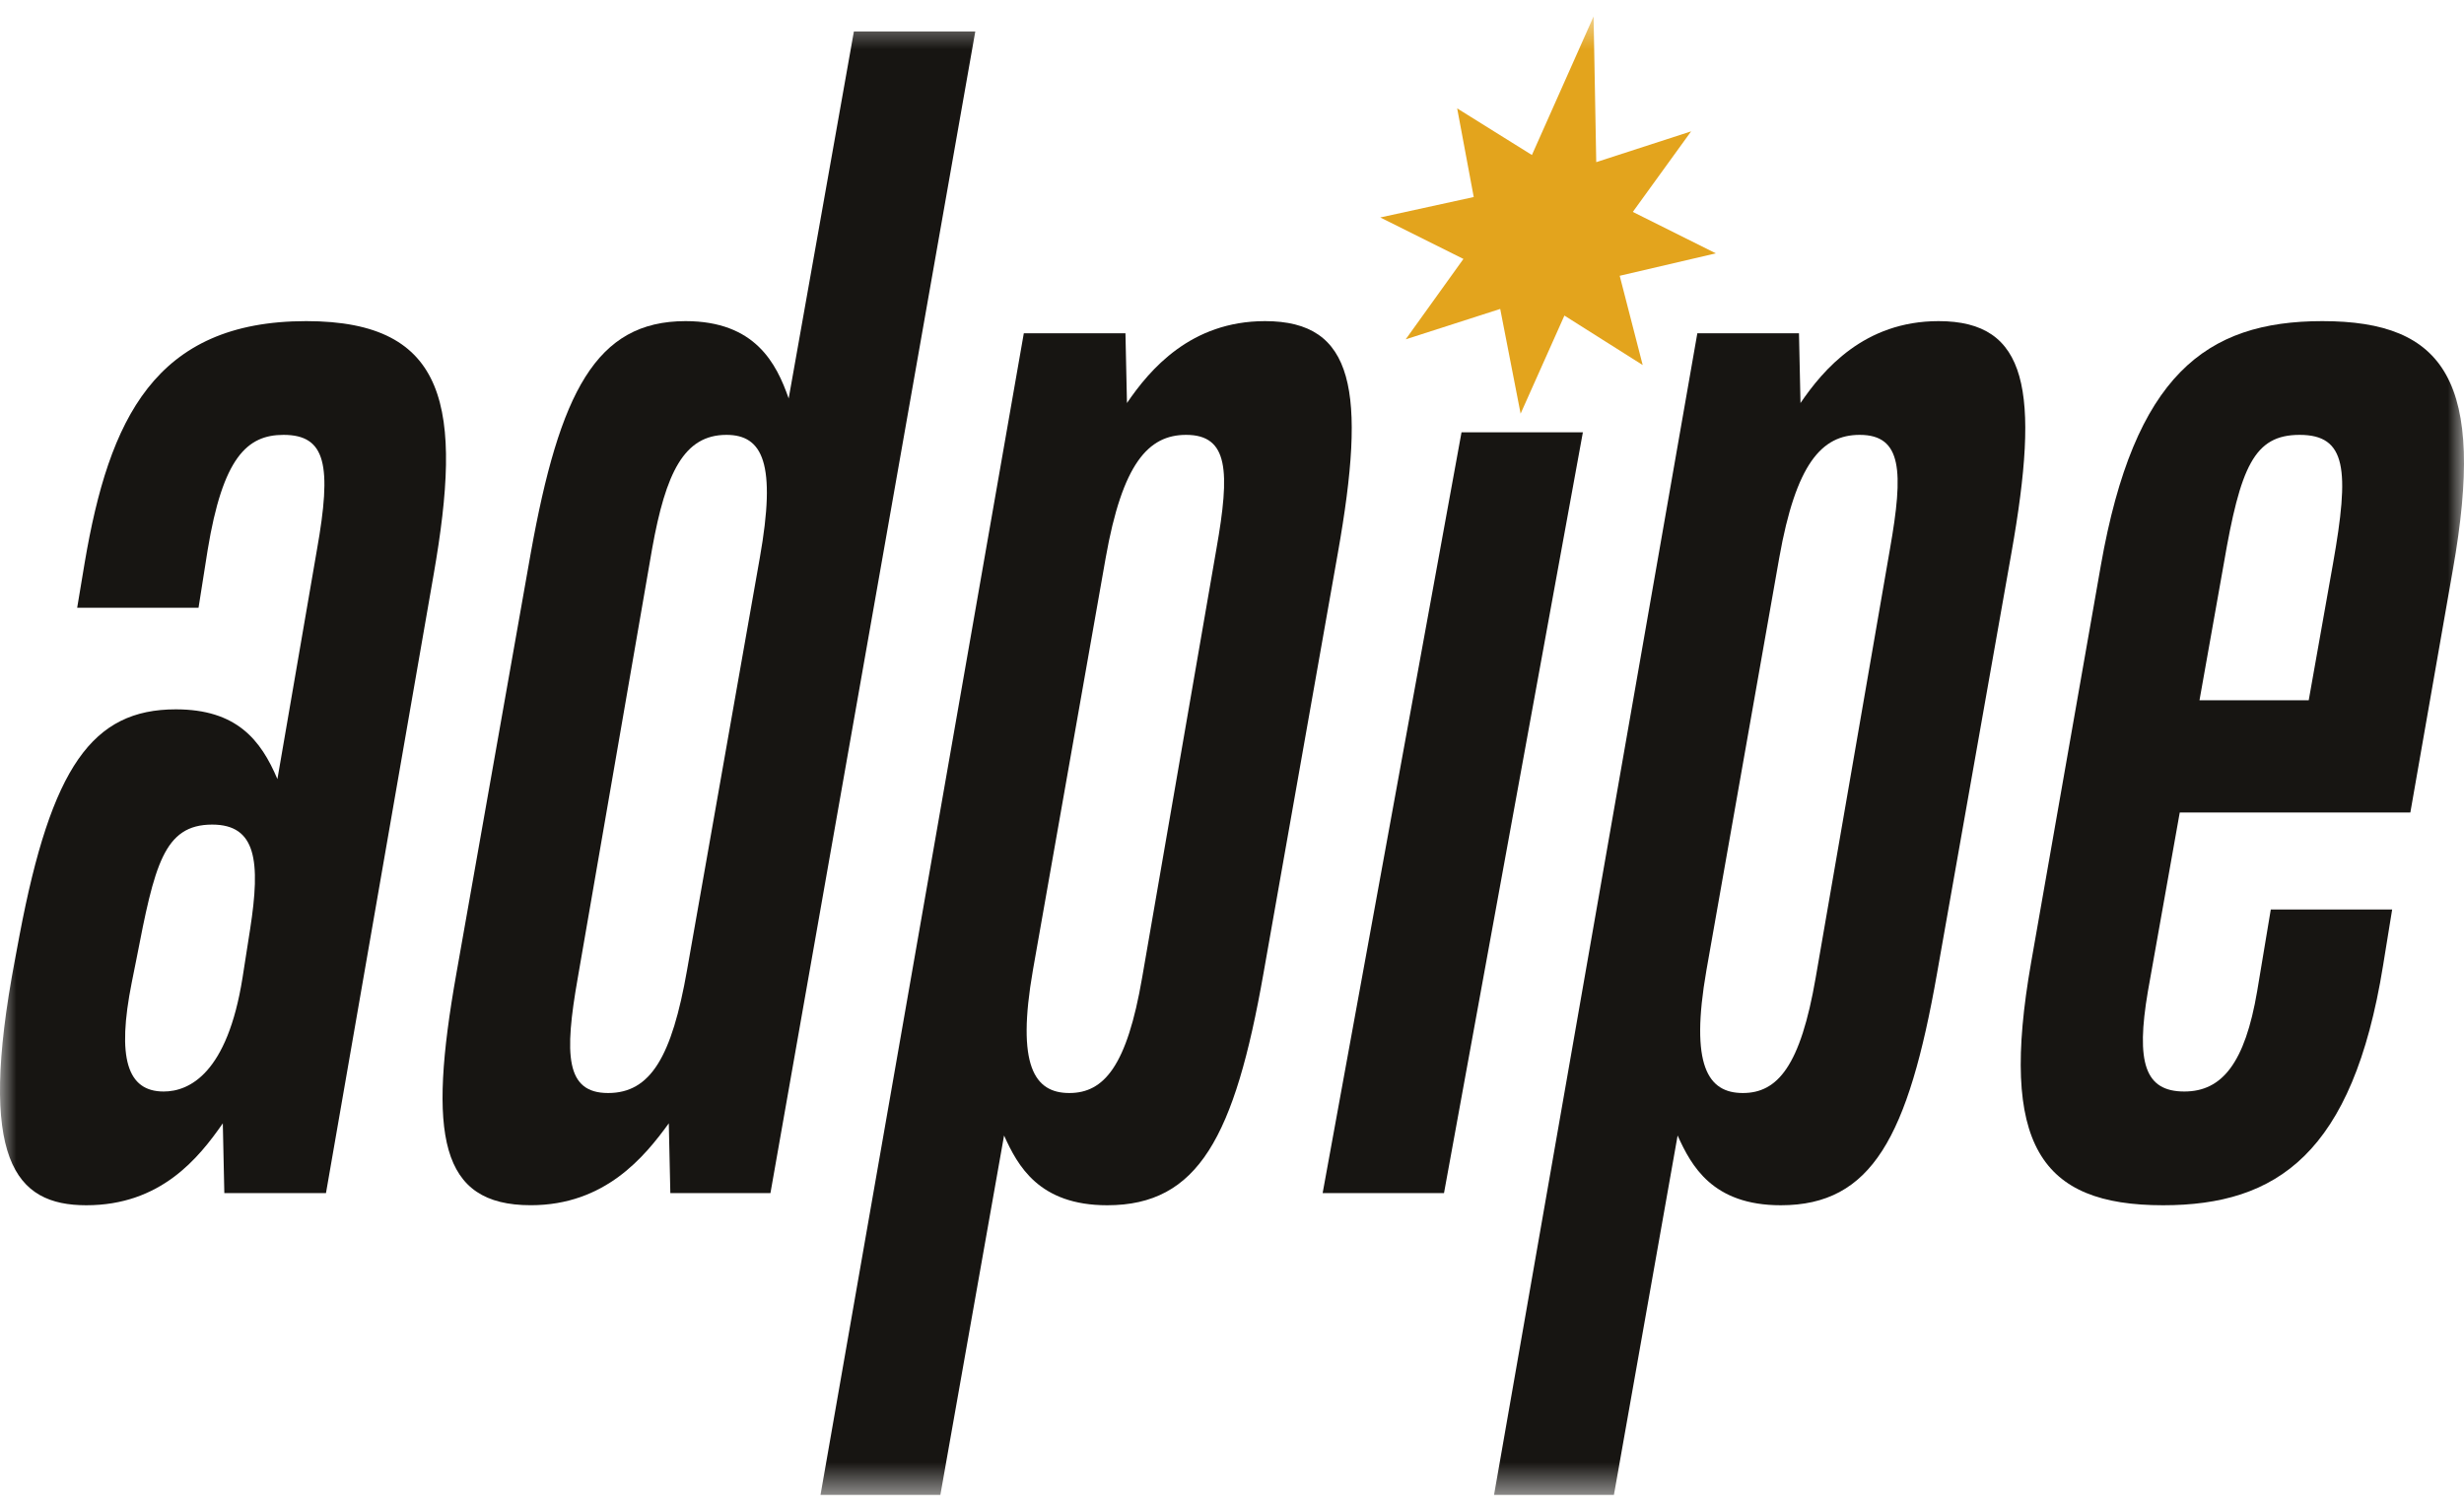
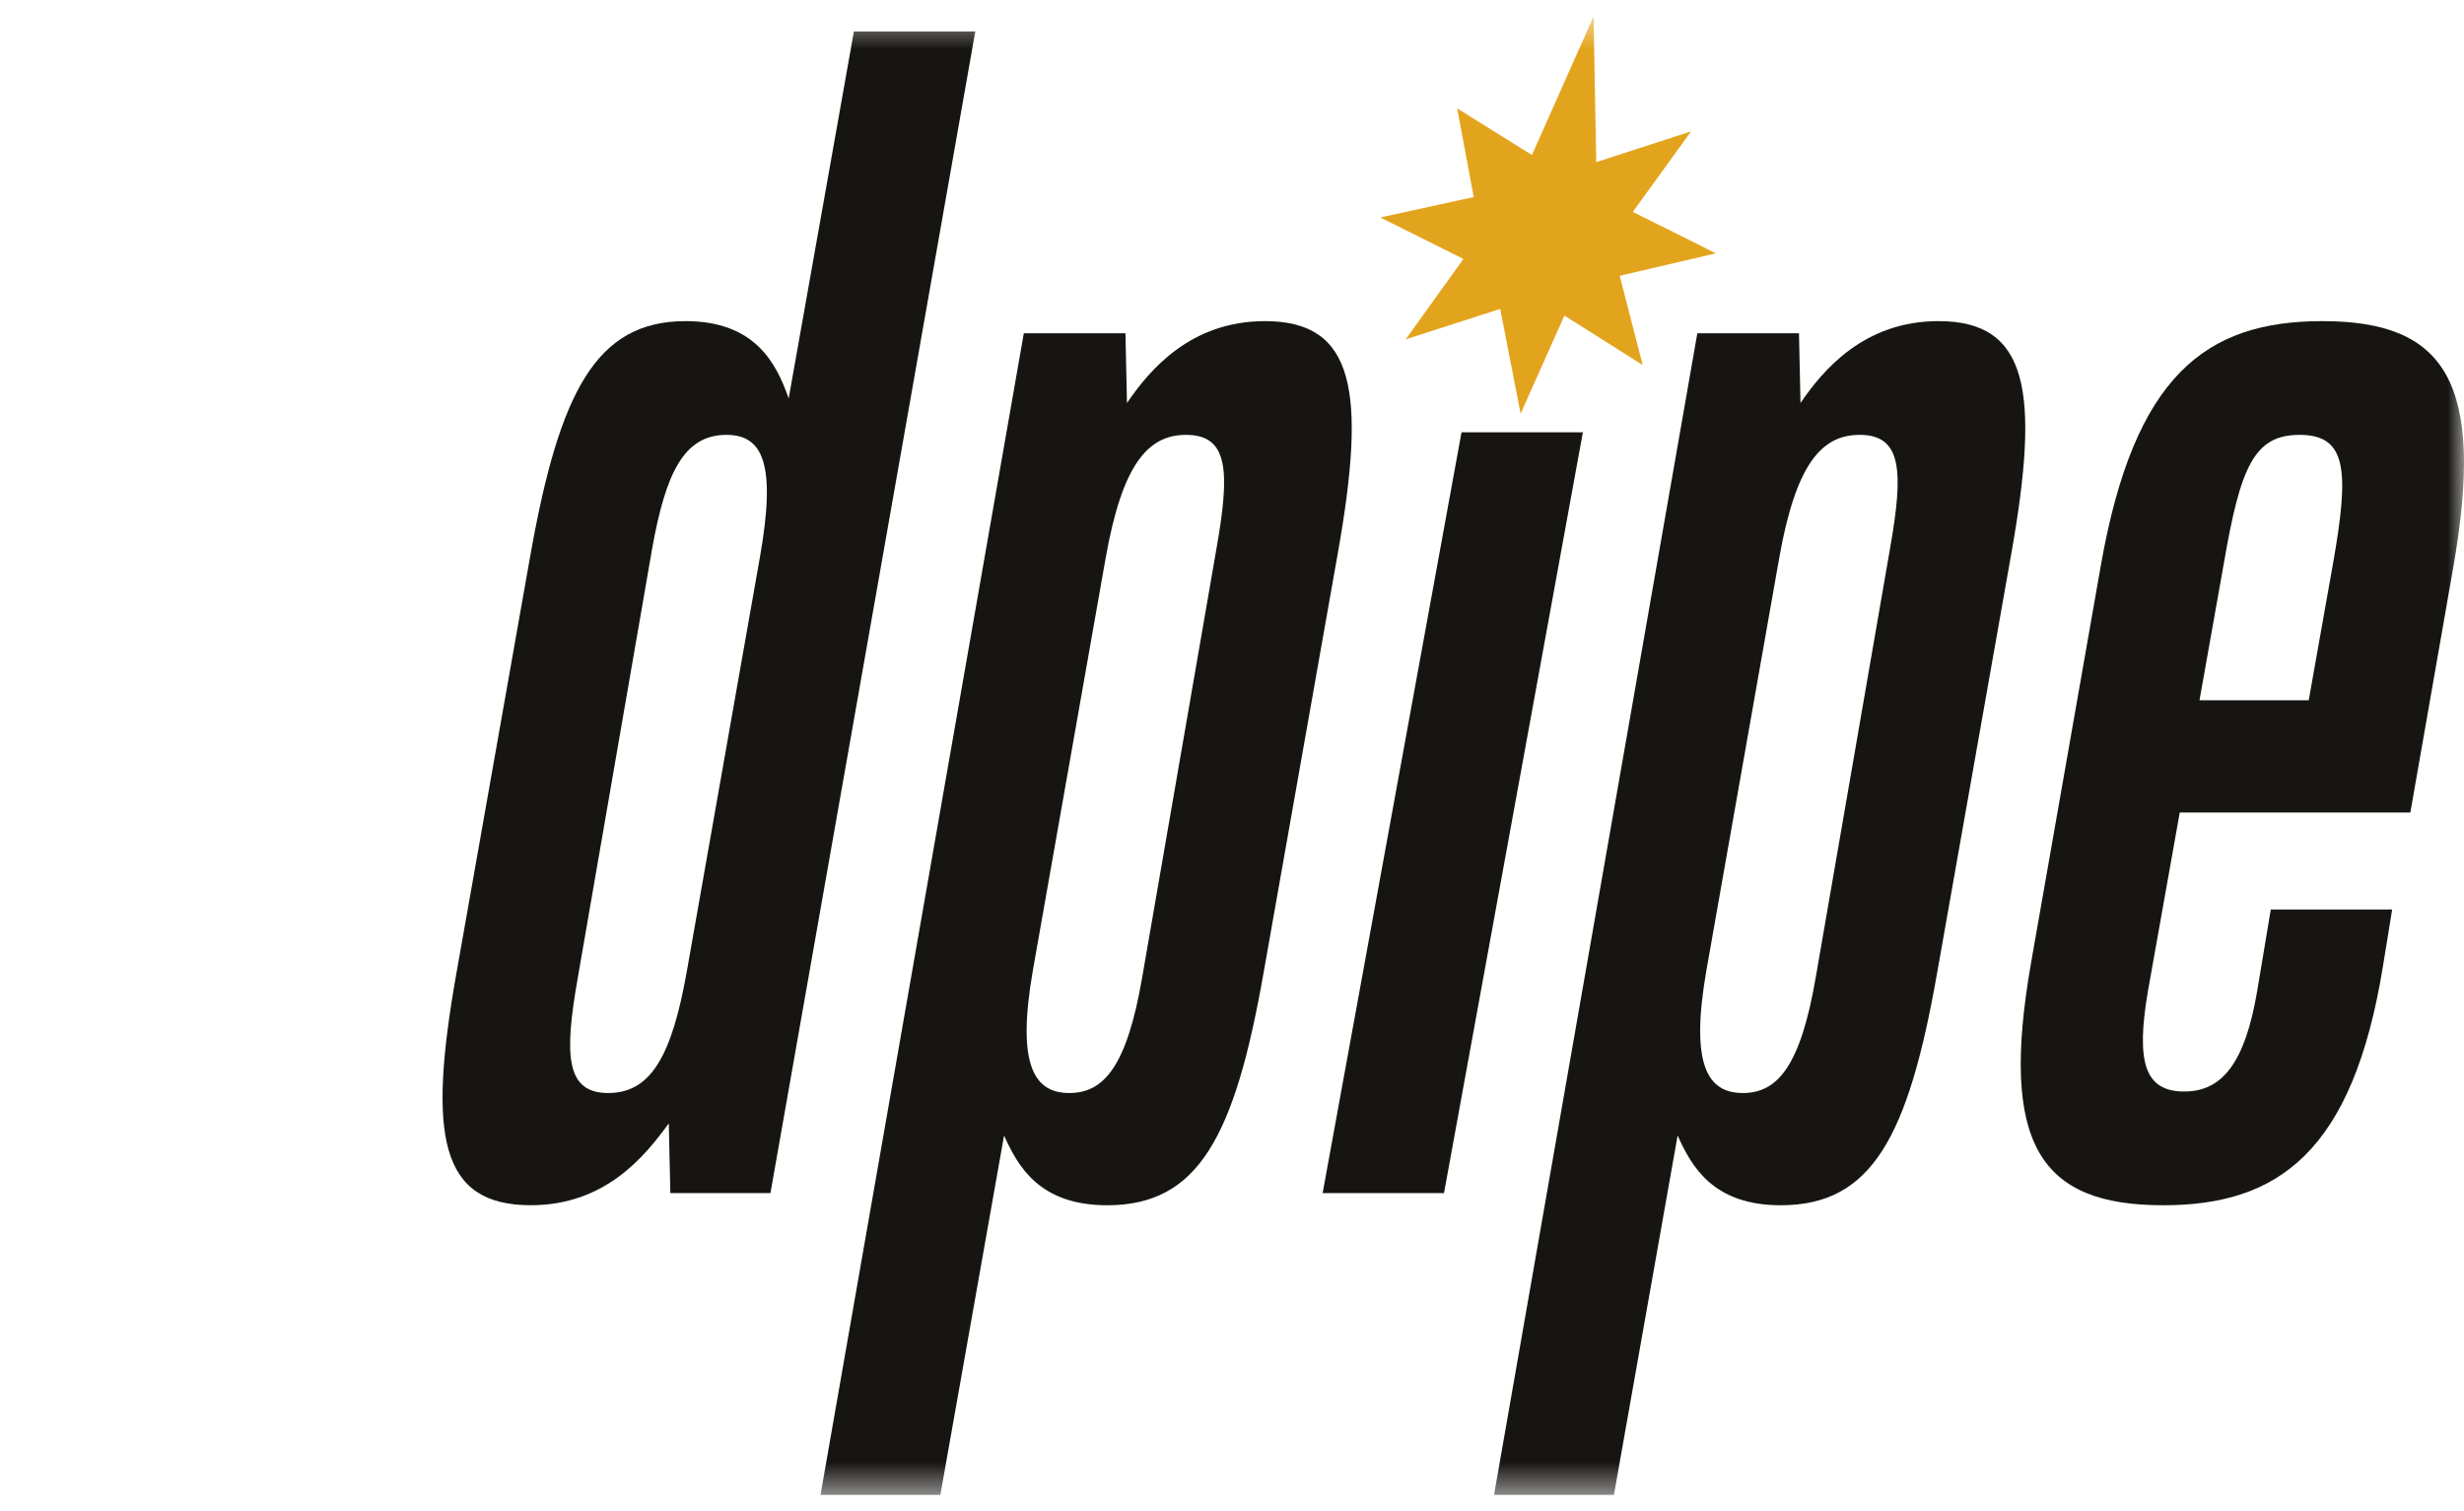
<svg xmlns="http://www.w3.org/2000/svg" width="75" height="46" viewBox="0 0 75 46" fill="none">
  <g clip-path="url(#clip0_4032_29)">
    <mask id="mask0_4032_29" style="mask-type:luminance" maskUnits="userSpaceOnUse" x="0" y="0" width="75" height="46">
      <path d="M75 0.5H0V45.5H75V0.5Z" fill="white" />
    </mask>
    <g mask="url(#mask0_4032_29)">
-       <path d="M6.828 36.314L6.782 34.191C6.043 35.253 4.889 36.684 2.626 36.684C0.456 36.684 -0.699 35.299 0.456 29.206L0.594 28.468C1.564 23.344 2.811 21.59 5.351 21.59C7.198 21.59 7.937 22.514 8.444 23.713L9.645 16.744C10.107 14.159 9.922 13.236 8.629 13.236C7.521 13.236 6.782 13.928 6.32 16.744L6.043 18.498H2.349L2.58 17.113C3.319 12.774 4.704 9.774 9.322 9.774C13.662 9.774 14.078 12.452 13.2 17.483L9.922 36.315L6.828 36.314ZM7.613 28.283C7.937 26.206 7.798 25.098 6.459 25.098C4.981 25.098 4.704 26.345 4.15 29.206L4.011 29.899C3.55 32.207 3.873 33.222 4.981 33.222C5.766 33.222 6.92 32.668 7.382 29.76L7.613 28.283Z" fill="#171512" />
      <path d="M20.404 36.314L20.357 34.191C19.619 35.206 18.418 36.683 16.155 36.683C13.384 36.683 13.015 34.56 13.893 29.621L16.155 16.836C17.033 11.943 18.141 9.774 20.866 9.774C22.989 9.774 23.636 11.066 24.006 12.128L25.991 0.958H29.686L23.451 36.314H20.404ZM23.128 16.974C23.636 14.113 23.22 13.236 22.112 13.236C20.819 13.236 20.265 14.39 19.85 16.698L17.587 29.76C17.171 32.114 17.217 33.268 18.51 33.268C19.803 33.268 20.45 32.16 20.912 29.529L23.128 16.974Z" fill="#171512" />
      <path d="M24.975 45.5L31.163 10.144H34.257L34.303 12.267C34.995 11.251 36.242 9.774 38.505 9.774C41.23 9.774 41.599 11.898 40.721 16.837L38.459 29.622C37.581 34.607 36.473 36.684 33.702 36.684C31.625 36.684 30.978 35.484 30.562 34.561L28.623 45.5L24.975 45.5ZM37.027 16.698C37.443 14.344 37.396 13.236 36.103 13.236C34.949 13.236 34.164 14.113 33.656 16.975L31.44 29.529C30.932 32.437 31.486 33.268 32.548 33.268C33.61 33.268 34.303 32.437 34.764 29.76L37.027 16.698Z" fill="#171512" />
      <path d="M40.259 36.314L44.486 13.159H48.18L43.953 36.314H40.259Z" fill="#171512" />
      <path d="M45.476 45.5L51.664 10.144H54.758L54.804 12.267C55.497 11.251 56.744 9.774 59.007 9.774C61.731 9.774 62.1 11.898 61.223 16.837L58.961 29.622C58.083 34.607 56.975 36.684 54.204 36.684C52.127 36.684 51.48 35.484 51.064 34.561L49.125 45.5L45.476 45.5ZM57.529 16.698C57.944 14.344 57.898 13.236 56.605 13.236C55.451 13.236 54.666 14.113 54.158 16.975L51.941 29.529C51.433 32.437 51.987 33.268 53.05 33.268C54.111 33.268 54.804 32.437 55.266 29.76L57.529 16.698Z" fill="#171512" />
      <path d="M72.536 29.391C71.612 35.114 69.304 36.684 65.84 36.684C62.1 36.684 60.853 34.837 61.823 29.299L63.947 17.205C64.963 11.436 67.133 9.774 70.689 9.774C74.429 9.774 75.676 11.621 74.66 17.344L73.367 24.729H66.348L65.378 30.175C65.009 32.345 65.286 33.222 66.487 33.222C67.641 33.222 68.334 32.345 68.703 30.175L69.119 27.683H72.813L72.536 29.391ZM71.012 17.159C71.52 14.298 71.428 13.236 69.996 13.236C68.611 13.236 68.195 14.205 67.688 17.159L66.949 21.313H70.274L71.012 17.159Z" fill="#171512" />
      <path d="M42.013 6.619C42.925 7.074 43.709 7.464 44.544 7.881C43.96 8.694 43.406 9.465 42.787 10.328C43.795 10.004 44.697 9.714 45.664 9.403L46.285 12.59L47.618 9.605C48.476 10.147 49.236 10.627 50.001 11.111C49.772 10.221 49.544 9.335 49.301 8.394C50.28 8.165 51.192 7.952 52.228 7.711C51.319 7.257 50.528 6.863 49.7 6.45C50.297 5.625 50.847 4.865 51.475 3.998C50.454 4.329 49.555 4.621 48.587 4.935C48.559 3.407 48.533 1.955 48.506 0.5C47.889 1.887 47.273 3.271 46.629 4.718C45.83 4.22 45.092 3.759 44.354 3.299L44.858 5.997L42.013 6.619Z" fill="#E3A41D" />
    </g>
  </g>
  <defs>
    <clipPath id="clip0_4032_29">
      <rect width="75" height="46" fill="white" />
    </clipPath>
  </defs>
</svg>